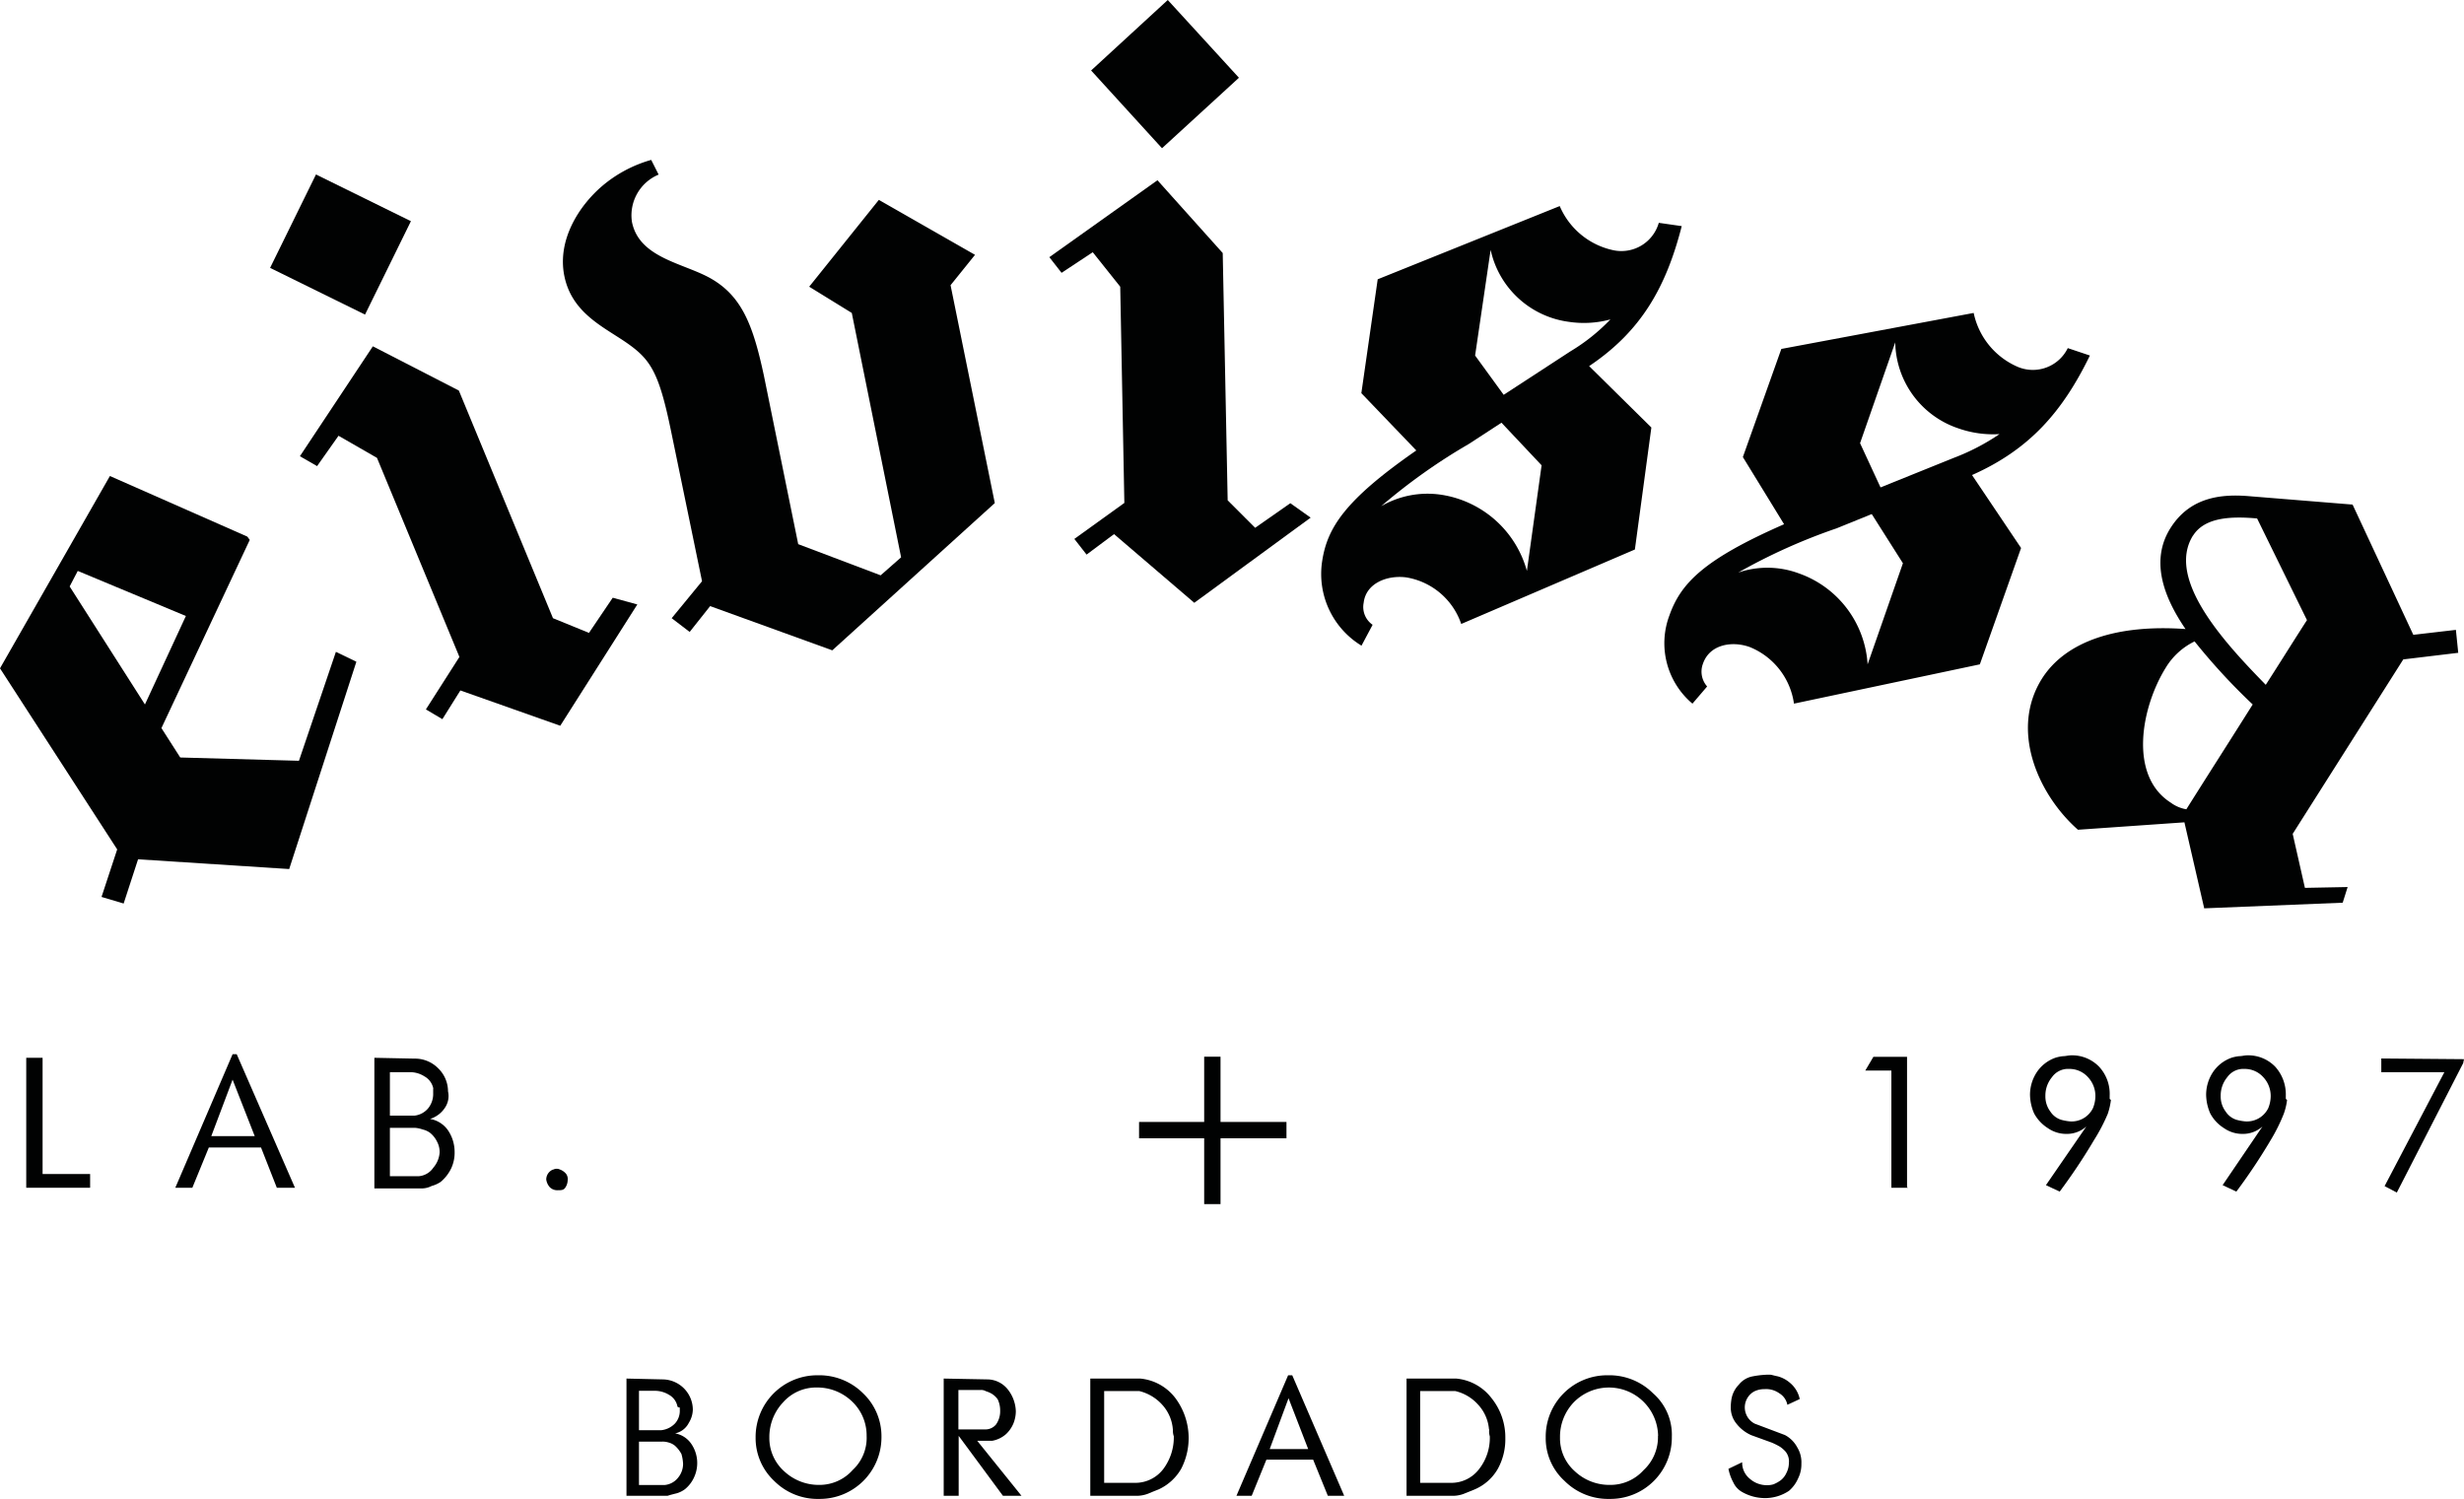
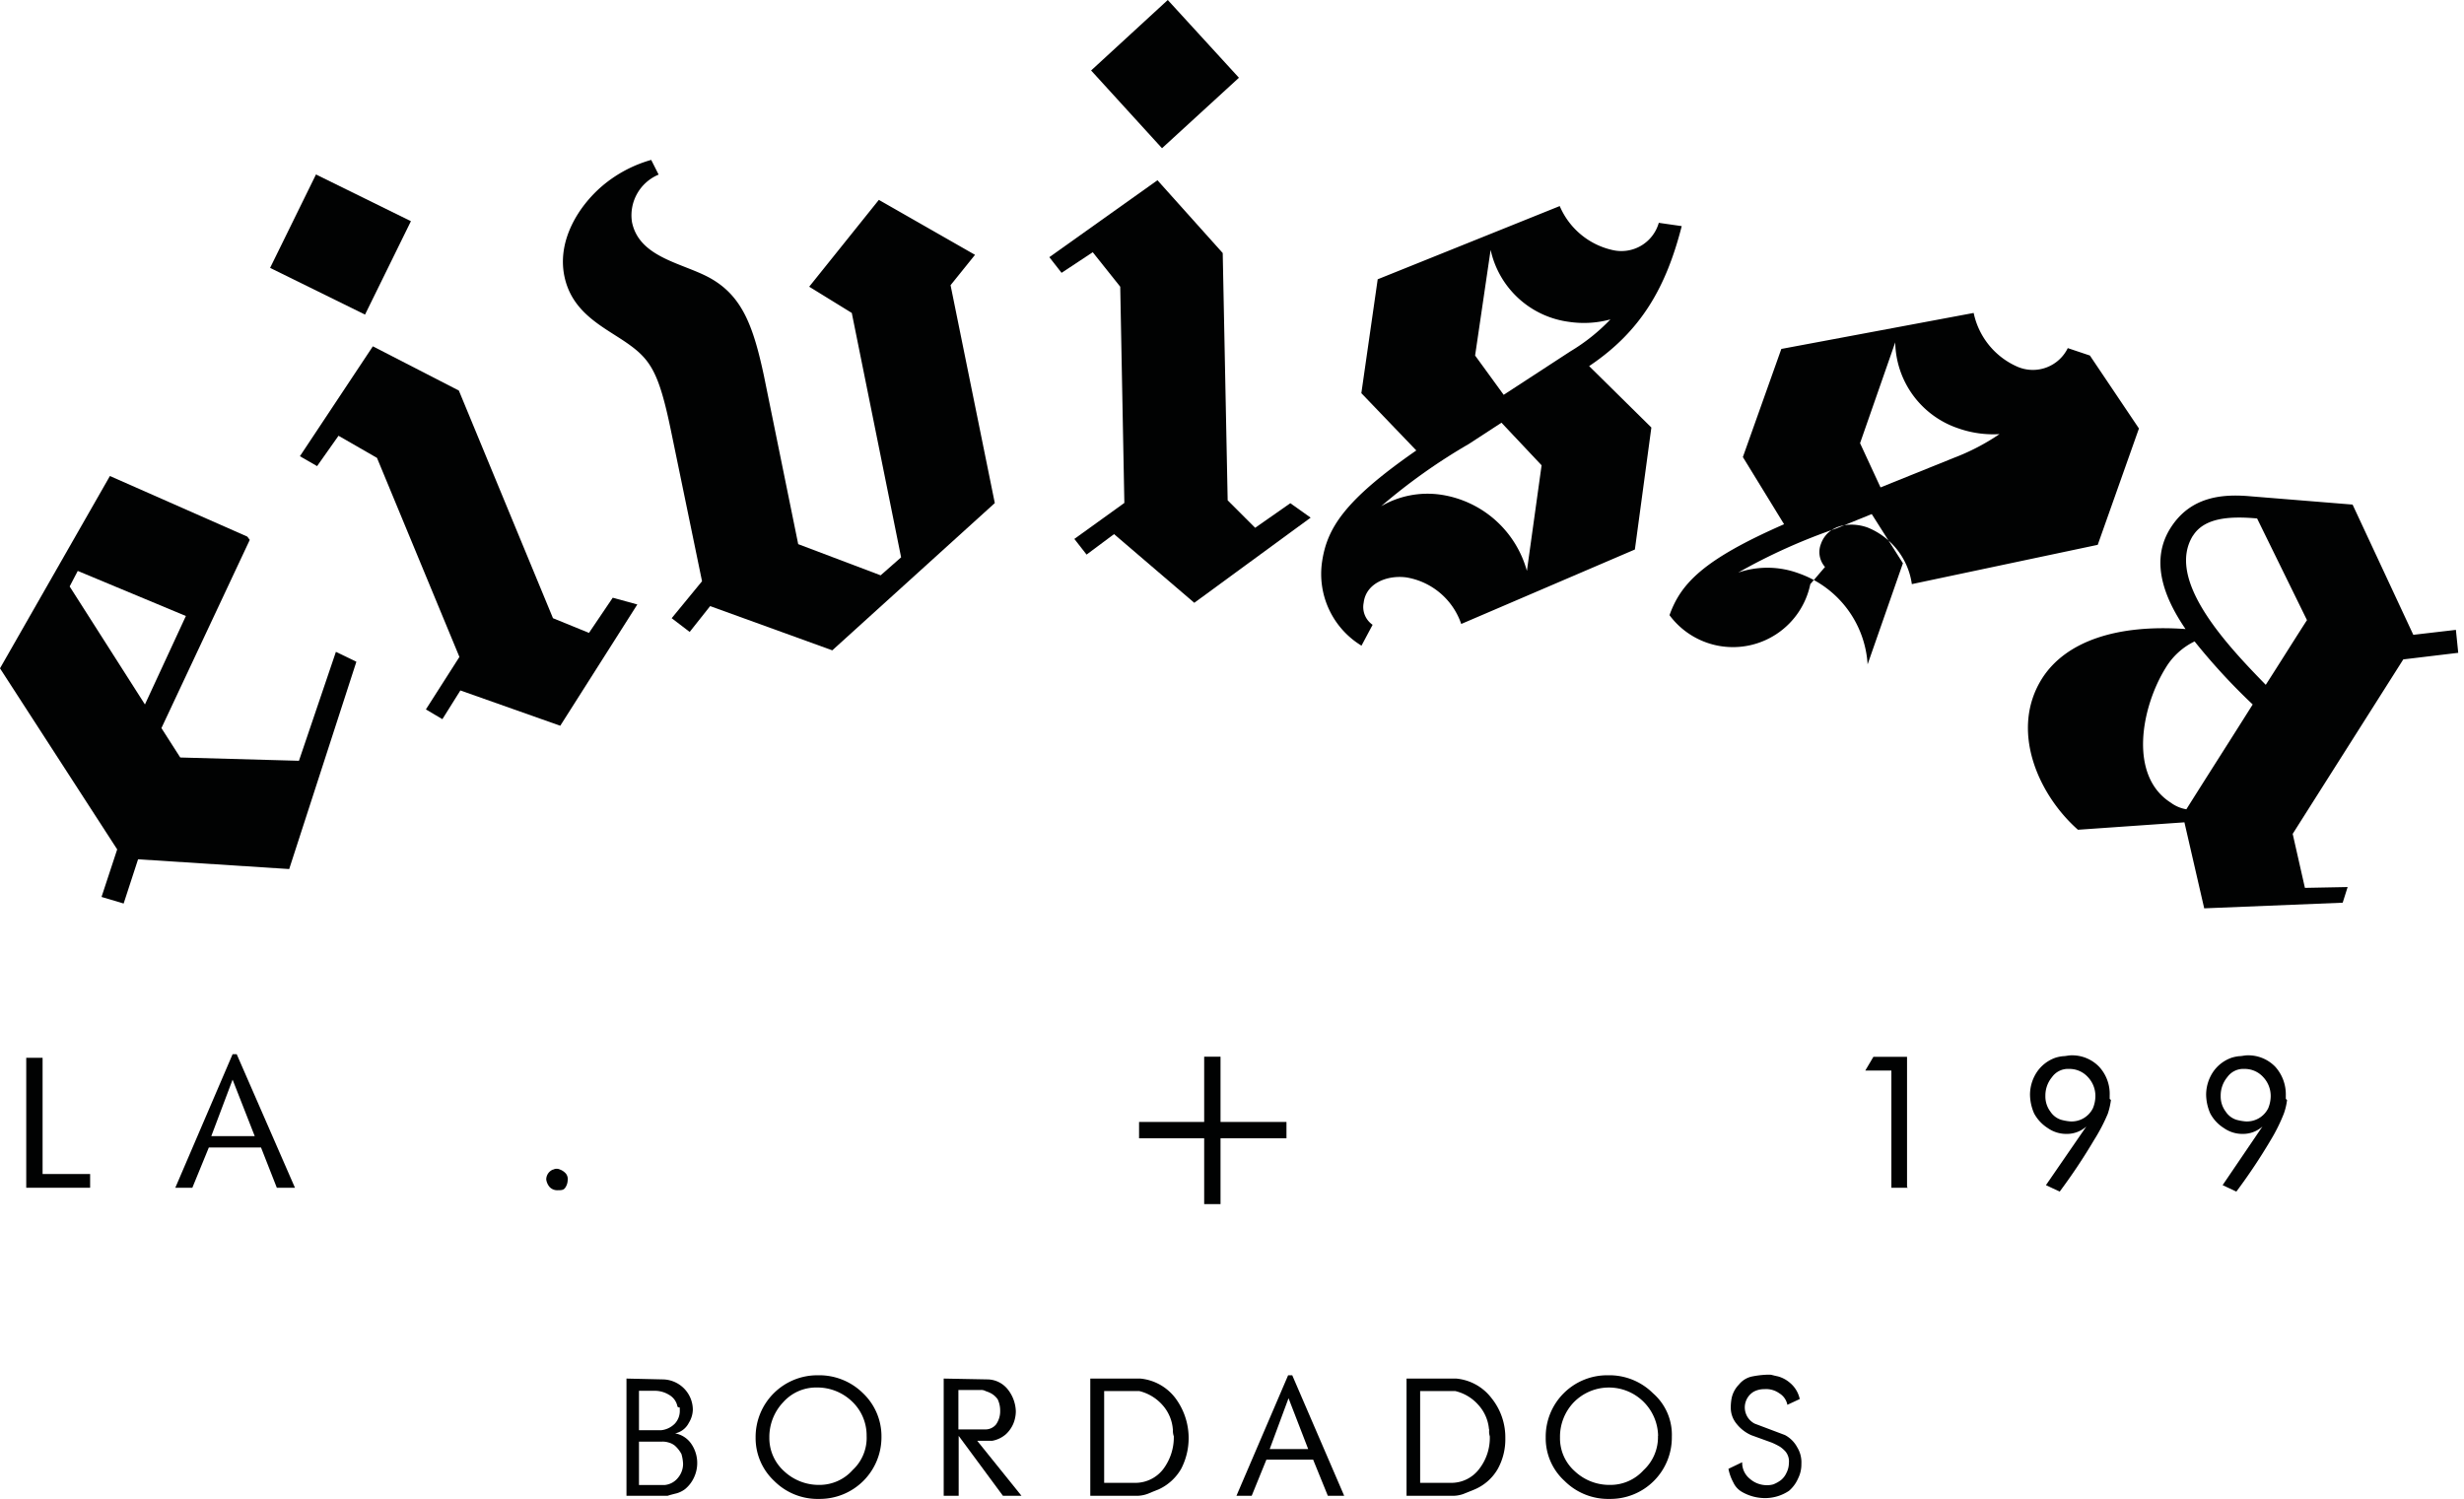
<svg xmlns="http://www.w3.org/2000/svg" id="Capa_1" data-name="Capa 1" viewBox="0 0 179.35 109.11">
  <defs>
    <style>.cls-1{fill:#010202;}</style>
  </defs>
  <title>logo_eivissa_bordados</title>
  <path class="cls-1" d="M7.39,65.29l1.14-3.46L0,48.65l8-14,10,4.41.18.24L11.75,53l1.37,2.14,8.64.24,2.69-7.93,1.49.72L21.05,63.26l-11-.71L9,65.77Zm6.14-20.45L5.66,41.56l-.59,1.13,5.48,8.59Z" />
  <path class="cls-1" d="M23,12.7l6.91,3.4-3.34,6.8-6.91-3.4ZM46.39,44l-5.61,8.83-7.27-2.57L32.2,52.35,31,51.64l2.44-3.82-6-14.49-2.8-1.61-1.56,2.21-1.25-.72,5.31-8,6.26,3.22L40.25,45l2.62,1.07,1.73-2.56Z" />
  <path class="cls-1" d="M46,16.16c.54,2.68,3.88,3,5.84,4.17,2.21,1.31,3,3.46,3.76,7l2.5,12.28,6,2.27,1.49-1.31L62,22.78l-3.1-1.91,5.07-6.32,7,4-1.78,2.21,3.22,15.86L60.58,47.34l-8.89-3.22L50.2,46l-1.31-1,2.21-2.69-2.27-11c-.89-4.29-1.49-5.18-3.34-6.44-1.67-1.13-3.87-2.14-4.41-4.77s1.07-5.12,2.74-6.55a9.5,9.5,0,0,1,3.58-1.91l.54,1.07A3.21,3.21,0,0,0,46,16.16Z" />
  <path class="cls-1" d="M95.4,37.68l-8.47,6.2-5.84-5-2,1.49-.89-1.14,3.64-2.62-.3-15.74-2-2.51-2.27,1.5-.89-1.14,7.87-5.6L89,18.42l.36,18,2,2,2.56-1.79ZM85,0l5.18,5.66-5.6,5.13L79.42,5.13Z" />
  <path class="cls-1" d="M96.23,40.9c.36-2.44,1.61-4.47,6.86-8.11l-4-4.17,1.19-8.29L113.53,15a5.47,5.47,0,0,0,3.93,3.22,2.83,2.83,0,0,0,3.28-2h0l1.67.24c-1.13,4.41-2.92,7.63-6.74,10.19l4.53,4.47L119,40l-12.64,5.42a5.1,5.1,0,0,0-4-3.39c-1.37-.18-2.93.41-3.1,1.84a1.57,1.57,0,0,0,.65,1.61L99.1,47A6.11,6.11,0,0,1,96.23,40.9Zm10.68-8.58a42.53,42.53,0,0,0-6.38,4.53,6.72,6.72,0,0,1,4.35-.84,7.66,7.66,0,0,1,6.26,5.55l1.07-7.69-2.92-3.1Zm7.39-6.74a13.93,13.93,0,0,0,2.92-2.33,7.32,7.32,0,0,1-3,.18,6.73,6.73,0,0,1-5.72-5.24l-1.13,7.69,2.08,2.86Z" />
-   <path class="cls-1" d="M121.52,44.78c.83-2.33,2.5-4.06,8.34-6.62l-3-4.89,2.8-7.87,14-2.62a5.5,5.5,0,0,0,3.22,3.93,2.83,2.83,0,0,0,3.63-1.37h0l1.61.54c-2,4.11-4.41,6.85-8.58,8.7l3.57,5.31-3,8.47-13.53,2.86a5.23,5.23,0,0,0-3.22-4.12c-1.31-.47-2.92-.18-3.4,1.2a1.63,1.63,0,0,0,.3,1.67l-1.07,1.25A5.75,5.75,0,0,1,121.52,44.78Zm12.16-6.32a42.32,42.32,0,0,0-7.16,3.22,6.58,6.58,0,0,1,4.42.06,7.51,7.51,0,0,1,5,6.62L138.51,41l-2.27-3.58Zm8.53-5.13a16.11,16.11,0,0,0,3.33-1.73,7.65,7.65,0,0,1-3-.42,6.73,6.73,0,0,1-4.59-6.26l-2.56,7.34,1.49,3.22Z" />
+   <path class="cls-1" d="M121.52,44.78c.83-2.33,2.5-4.06,8.34-6.62l-3-4.89,2.8-7.87,14-2.62a5.5,5.5,0,0,0,3.22,3.93,2.83,2.83,0,0,0,3.63-1.37h0l1.61.54l3.57,5.31-3,8.47-13.53,2.86a5.23,5.23,0,0,0-3.22-4.12c-1.31-.47-2.92-.18-3.4,1.2a1.63,1.63,0,0,0,.3,1.67l-1.07,1.25A5.75,5.75,0,0,1,121.52,44.78Zm12.16-6.32a42.32,42.32,0,0,0-7.16,3.22,6.58,6.58,0,0,1,4.42.06,7.51,7.51,0,0,1,5,6.62L138.51,41l-2.27-3.58Zm8.53-5.13a16.11,16.11,0,0,0,3.33-1.73,7.65,7.65,0,0,1-3-.42,6.73,6.73,0,0,1-4.59-6.26l-2.56,7.34,1.49,3.22Z" />
  <path class="cls-1" d="M148.65,49.37c1.72-2.68,5.42-3.94,10.43-3.58-1.67-2.44-2.56-5.07-1.07-7.39s3.87-2.45,5.84-2.27l7.39.6,4.42,9.48,3.1-.36.17,1.67-4,.48-8.05,12.7.89,3.93,3.11-.06-.36,1.14-10.08.41L159,59.86l-7.75.54C148.35,57.84,146.26,53.13,148.65,49.37Zm11.09-2.68a5,5,0,0,0-2.09,1.9c-1.79,2.87-2.74,7.87.36,9.84a2.64,2.64,0,0,0,1.13.48c1.61-2.56,3.22-5.07,4.83-7.63A45.1,45.1,0,0,1,159.74,46.69Zm-.12-7.7c-2,3.22,2.44,7.93,5.3,10.86,1-1.55,2-3.16,3-4.71l-3.63-7.4C162.3,37.56,160.45,37.68,159.62,39Z" />
  <path class="cls-1" d="M50.14,103.57a1.45,1.45,0,0,1-1,.77,1.81,1.81,0,0,1,1.19.78,2.47,2.47,0,0,1,.18,2.44,2.37,2.37,0,0,1-.65.84,1.88,1.88,0,0,1-.6.3c-.24.06-.48.12-.66.18h-3v-8.53l2.63.06a2.22,2.22,0,0,1,2.2,2.2A1.9,1.9,0,0,1,50.14,103.57Zm-.83-1.19a1.24,1.24,0,0,0-.6-.84,2,2,0,0,0-1-.3H46.51v2.87h1.61a1.63,1.63,0,0,0,1-.48,1.36,1.36,0,0,0,.36-1v-.17C49.31,102.44,49.31,102.38,49.31,102.38Zm-.18,2.86a1.21,1.21,0,0,0-.48-.24,1.41,1.41,0,0,0-.47-.06H46.51v3.16h1.85a1.41,1.41,0,0,0,1-.54,1.58,1.58,0,0,0,.36-1,3,3,0,0,0-.12-.72A2.26,2.26,0,0,0,49.13,105.24Z" />
  <path class="cls-1" d="M64.16,104.58a4.49,4.49,0,0,1-4.53,4.53,4.46,4.46,0,0,1-3.28-1.31A4.27,4.27,0,0,1,55,104.64a4.49,4.49,0,0,1,4.54-4.53,4.53,4.53,0,0,1,3.28,1.31A4.32,4.32,0,0,1,64.16,104.58Zm-1.08-.06A3.4,3.4,0,0,0,62,102a3.65,3.65,0,0,0-2.56-1A3.21,3.21,0,0,0,57,102.08a3.67,3.67,0,0,0-1,2.56,3.24,3.24,0,0,0,1.07,2.45,3.69,3.69,0,0,0,2.57,1A3.23,3.23,0,0,0,62.07,107,3.19,3.19,0,0,0,63.08,104.52Z" />
  <path class="cls-1" d="M74.35,108.88H73l-3.22-4.36v4.36H68.69v-8.53l3.16.06a1.92,1.92,0,0,1,1.49.71,2.69,2.69,0,0,1,.6,1.61,2.41,2.41,0,0,1-.18.9,2.25,2.25,0,0,1-.54.77,2.09,2.09,0,0,1-1,.48H71.13ZM72,101.36c-.12-.06-.18-.06-.3-.12a.65.65,0,0,0-.3-.06H69.76v2.87h1.91a1,1,0,0,0,.83-.36,1.66,1.66,0,0,0,.3-1,1.9,1.9,0,0,0-.18-.83A1.44,1.44,0,0,0,72,101.36Z" />
  <path class="cls-1" d="M84.37,108.4l-.89.36a2.33,2.33,0,0,1-.9.12H79.36v-8.53H83a3.63,3.63,0,0,1,2.56,1.43,4.87,4.87,0,0,1,.42,5.13A3.64,3.64,0,0,1,84.37,108.4Zm1-4.35a3,3,0,0,0-.77-1.79,3.3,3.3,0,0,0-1.67-1H80.37v6.68h2.21a2.56,2.56,0,0,0,2.09-1,3.86,3.86,0,0,0,.77-2.39A1.14,1.14,0,0,1,85.38,104.05Z" />
  <path class="cls-1" d="M97.84,108.88H96.65l-1.07-2.63h-3.4l-1.07,2.63H90l3.76-8.77h.3Zm-2.62-3.4-1.43-3.7-1.37,3.7Z" />
  <path class="cls-1" d="M107.38,108.4l-.89.36a2.31,2.31,0,0,1-.89.12h-3.22v-8.53H106a3.65,3.65,0,0,1,2.57,1.43,4.55,4.55,0,0,1,1,2.92,4.47,4.47,0,0,1-.54,2.21A3.54,3.54,0,0,1,107.38,108.4Zm1-4.35a3,3,0,0,0-.78-1.79,3.22,3.22,0,0,0-1.67-1h-2.56v6.68h2.21a2.54,2.54,0,0,0,2.08-1,3.69,3.69,0,0,0,.78-2.39A1.14,1.14,0,0,1,108.4,104.05Z" />
  <path class="cls-1" d="M121.69,104.58a4.47,4.47,0,0,1-4.53,4.53,4.49,4.49,0,0,1-3.28-1.31,4.2,4.2,0,0,1-1.37-3.16,4.47,4.47,0,0,1,4.53-4.53,4.5,4.5,0,0,1,3.28,1.31A4,4,0,0,1,121.69,104.58Zm-1-.06a3.58,3.58,0,0,0-6.14-2.44,3.62,3.62,0,0,0-1,2.56,3.2,3.2,0,0,0,1.07,2.45,3.67,3.67,0,0,0,2.56,1,3.24,3.24,0,0,0,2.45-1.07A3.27,3.27,0,0,0,120.68,104.52Z" />
  <path class="cls-1" d="M131,101.84l-.9.42a1.26,1.26,0,0,0-.59-.84,1.64,1.64,0,0,0-1.08-.3,1.62,1.62,0,0,0-.77.18,1.33,1.33,0,0,0,.06,2.33l2.2.83a2.16,2.16,0,0,1,.9.9,2.08,2.08,0,0,1,.3,1.19,2.29,2.29,0,0,1-.24,1.07,2.51,2.51,0,0,1-.66.9,3.13,3.13,0,0,1-1.79.53,3.37,3.37,0,0,1-1.67-.47,1.53,1.53,0,0,1-.59-.66,3.49,3.49,0,0,1-.36-1l1-.48a1.49,1.49,0,0,0,.54,1.19,1.88,1.88,0,0,0,1.19.48,1.66,1.66,0,0,0,.54-.06,2.43,2.43,0,0,0,.54-.3,1.42,1.42,0,0,0,.41-.53,1.6,1.6,0,0,0,.18-.72,1.13,1.13,0,0,0-.24-.83,2.19,2.19,0,0,0-.41-.36,5.35,5.35,0,0,0-.6-.3l-1.49-.54a2.8,2.8,0,0,1-1.07-.83,1.83,1.83,0,0,1-.42-1.19,3.56,3.56,0,0,1,.06-.66,2,2,0,0,1,.53-1,1.66,1.66,0,0,1,1-.6,6.81,6.81,0,0,1,1-.12h.3c.06,0,.24.06.54.12a2.24,2.24,0,0,1,.89.48A2.1,2.1,0,0,1,131,101.84Z" />
  <path class="cls-1" d="M138.87,86.46h-1.2V77.93h-1.9l.59-1h2.45v9.48Z" />
  <path class="cls-1" d="M153.65,80.08a5.28,5.28,0,0,1-.23,1,13.15,13.15,0,0,1-1,1.91,42,42,0,0,1-2.5,3.75l-1-.47L151.86,82a2.11,2.11,0,0,1-1.43.54,2.33,2.33,0,0,1-1.37-.42,2.89,2.89,0,0,1-1-1.07,3.51,3.51,0,0,1-.3-1.37,3,3,0,0,1,.48-1.61A2.71,2.71,0,0,1,149.6,77a2.64,2.64,0,0,1,.6-.12c.17,0,.35-.06.59-.06a2.73,2.73,0,0,1,2,.83,2.91,2.91,0,0,1,.77,2.09V80A.19.19,0,0,1,153.65,80.08Zm-1.31.59a2.36,2.36,0,0,0,.18-.89,2,2,0,0,0-.54-1.37,1.81,1.81,0,0,0-1.37-.6,1.43,1.43,0,0,0-1.25.6,2.09,2.09,0,0,0-.48,1.37,1.82,1.82,0,0,0,.36,1.13,1.46,1.46,0,0,0,.78.6,3.67,3.67,0,0,0,.65.12A1.73,1.73,0,0,0,152.34,80.67Z" />
  <path class="cls-1" d="M166.47,80.08a4.55,4.55,0,0,1-.24,1,12.66,12.66,0,0,1-.95,1.91,42,42,0,0,1-2.5,3.75l-1-.47L164.68,82a2.11,2.11,0,0,1-1.43.54,2.33,2.33,0,0,1-1.37-.42,2.81,2.81,0,0,1-1-1.07,3.51,3.51,0,0,1-.3-1.37,3,3,0,0,1,.48-1.61A2.71,2.71,0,0,1,162.42,77a2.68,2.68,0,0,1,.59-.12c.18,0,.36-.06.6-.06a2.73,2.73,0,0,1,2,.83,3,3,0,0,1,.77,2.09V80A.19.19,0,0,1,166.47,80.08Zm-1.37.59a2.36,2.36,0,0,0,.18-.89,2,2,0,0,0-.54-1.37,1.81,1.81,0,0,0-1.37-.6,1.43,1.43,0,0,0-1.25.6,2.09,2.09,0,0,0-.48,1.37,1.82,1.82,0,0,0,.36,1.13,1.46,1.46,0,0,0,.78.6,3.67,3.67,0,0,0,.65.12A1.73,1.73,0,0,0,165.1,80.67Z" />
-   <path class="cls-1" d="M179.35,77.1l-.06.29-4.83,9.42-.89-.47,4.35-8.29h-4.59v-1Z" />
  <path class="cls-1" d="M6.56,86.46H1.91V77H3.1v8.46H6.56Z" />
  <path class="cls-1" d="M21.47,86.46H20.15L19,83.53H15.2L14,86.46H12.76l4.17-9.72h.3ZM18.54,82.7l-1.61-4.11L15.38,82.7Z" />
-   <path class="cls-1" d="M32.44,80.55a2,2,0,0,1-1.14.9,2,2,0,0,1,1.31.83,2.81,2.81,0,0,1,.48,1.55,2.69,2.69,0,0,1-.24,1.2,2.94,2.94,0,0,1-.77,1,2.22,2.22,0,0,1-.66.3,1.62,1.62,0,0,1-.77.18h-3.4V77l2.92.06a2.37,2.37,0,0,1,1.73.71,2.34,2.34,0,0,1,.71,1.67A1.52,1.52,0,0,1,32.44,80.55Zm-.9-1.31a1.3,1.3,0,0,0-.65-.89,1.92,1.92,0,0,0-1.14-.3H28.38v3.16h1.79a1.51,1.51,0,0,0,1-.54,1.65,1.65,0,0,0,.36-1.07v-.36Zm-.24,3.22a1.43,1.43,0,0,0-.53-.24,2.23,2.23,0,0,0-.54-.12H28.38v3.52h2.09A1.41,1.41,0,0,0,31.54,85,1.89,1.89,0,0,0,32,83.89a1.62,1.62,0,0,0-.18-.77A1.88,1.88,0,0,0,31.3,82.46Z" />
  <path class="cls-1" d="M40.78,85.14a1.08,1.08,0,0,1,.42.3.65.65,0,0,1,.12.48,1,1,0,0,1-.18.54c-.12.18-.3.18-.54.18A.76.76,0,0,1,40,86.4a1.08,1.08,0,0,1-.24-.54.78.78,0,0,1,.48-.72c.06,0,.12-.06.24-.06a.52.52,0,0,1,.29.06Z" />
  <rect class="cls-1" x="87.65" y="76.92" width="1.19" height="10.73" />
  <rect class="cls-1" x="82.91" y="81.67" width="10.73" height="1.19" />
</svg>